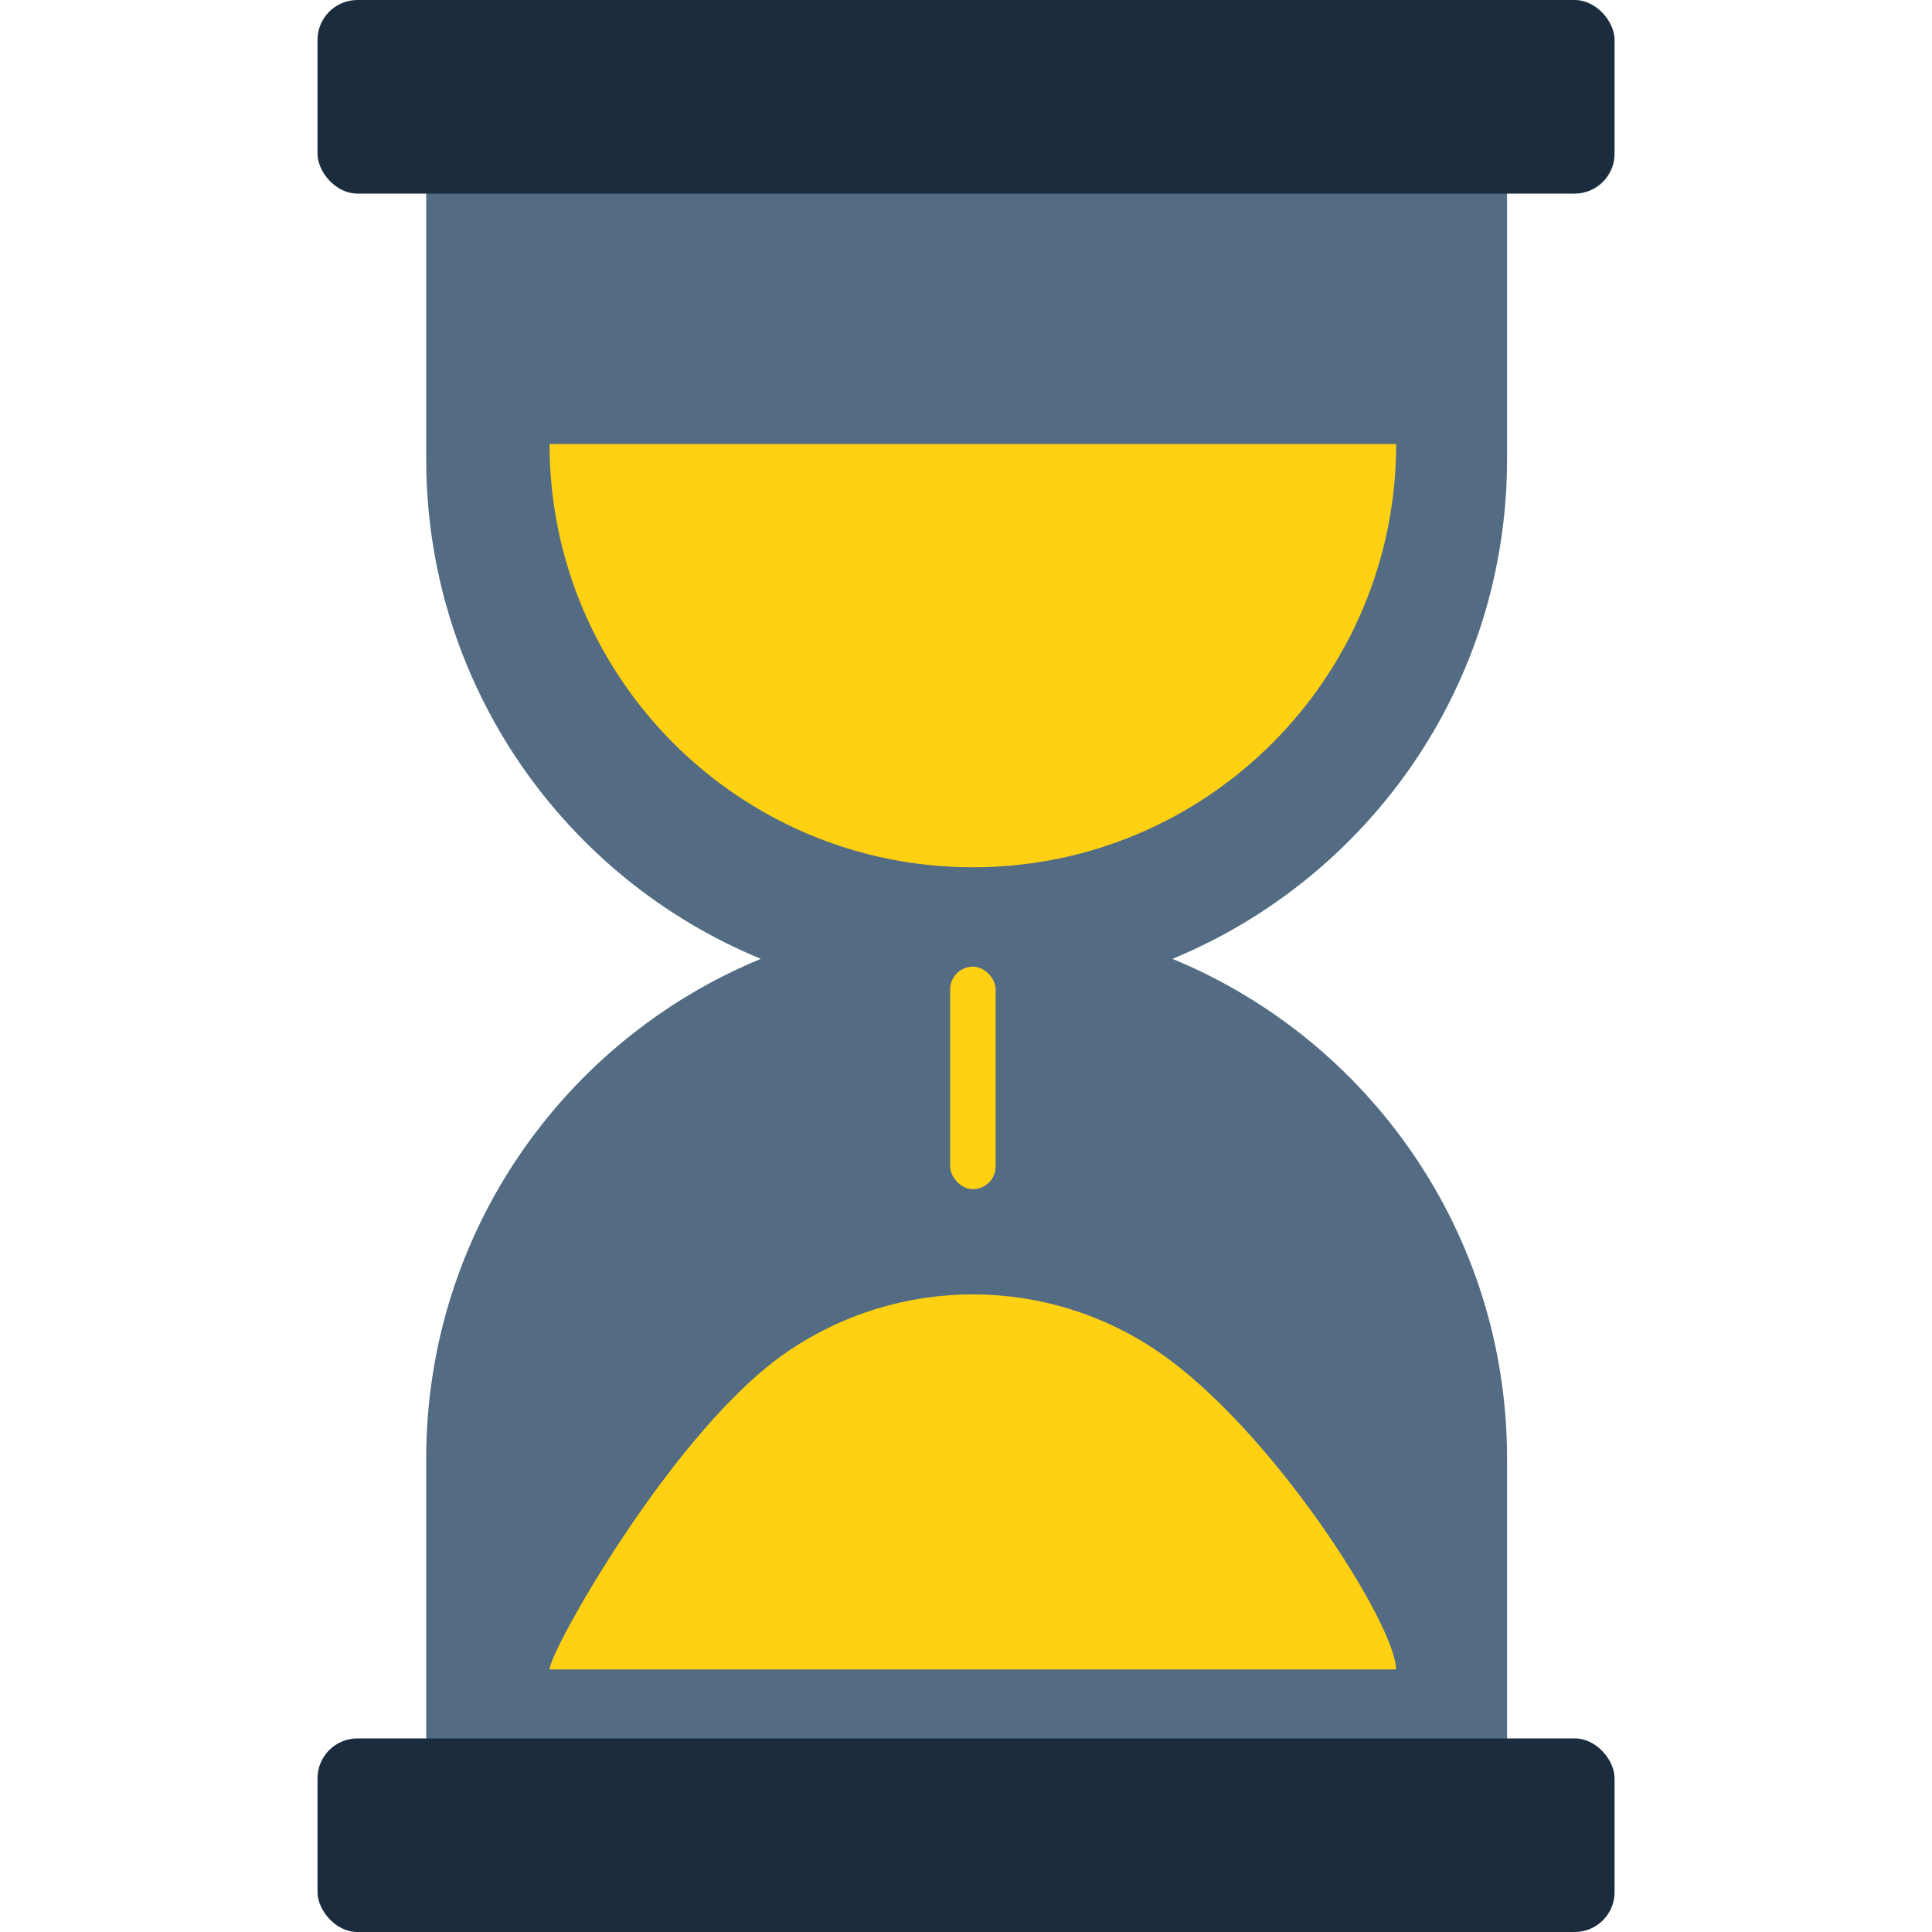
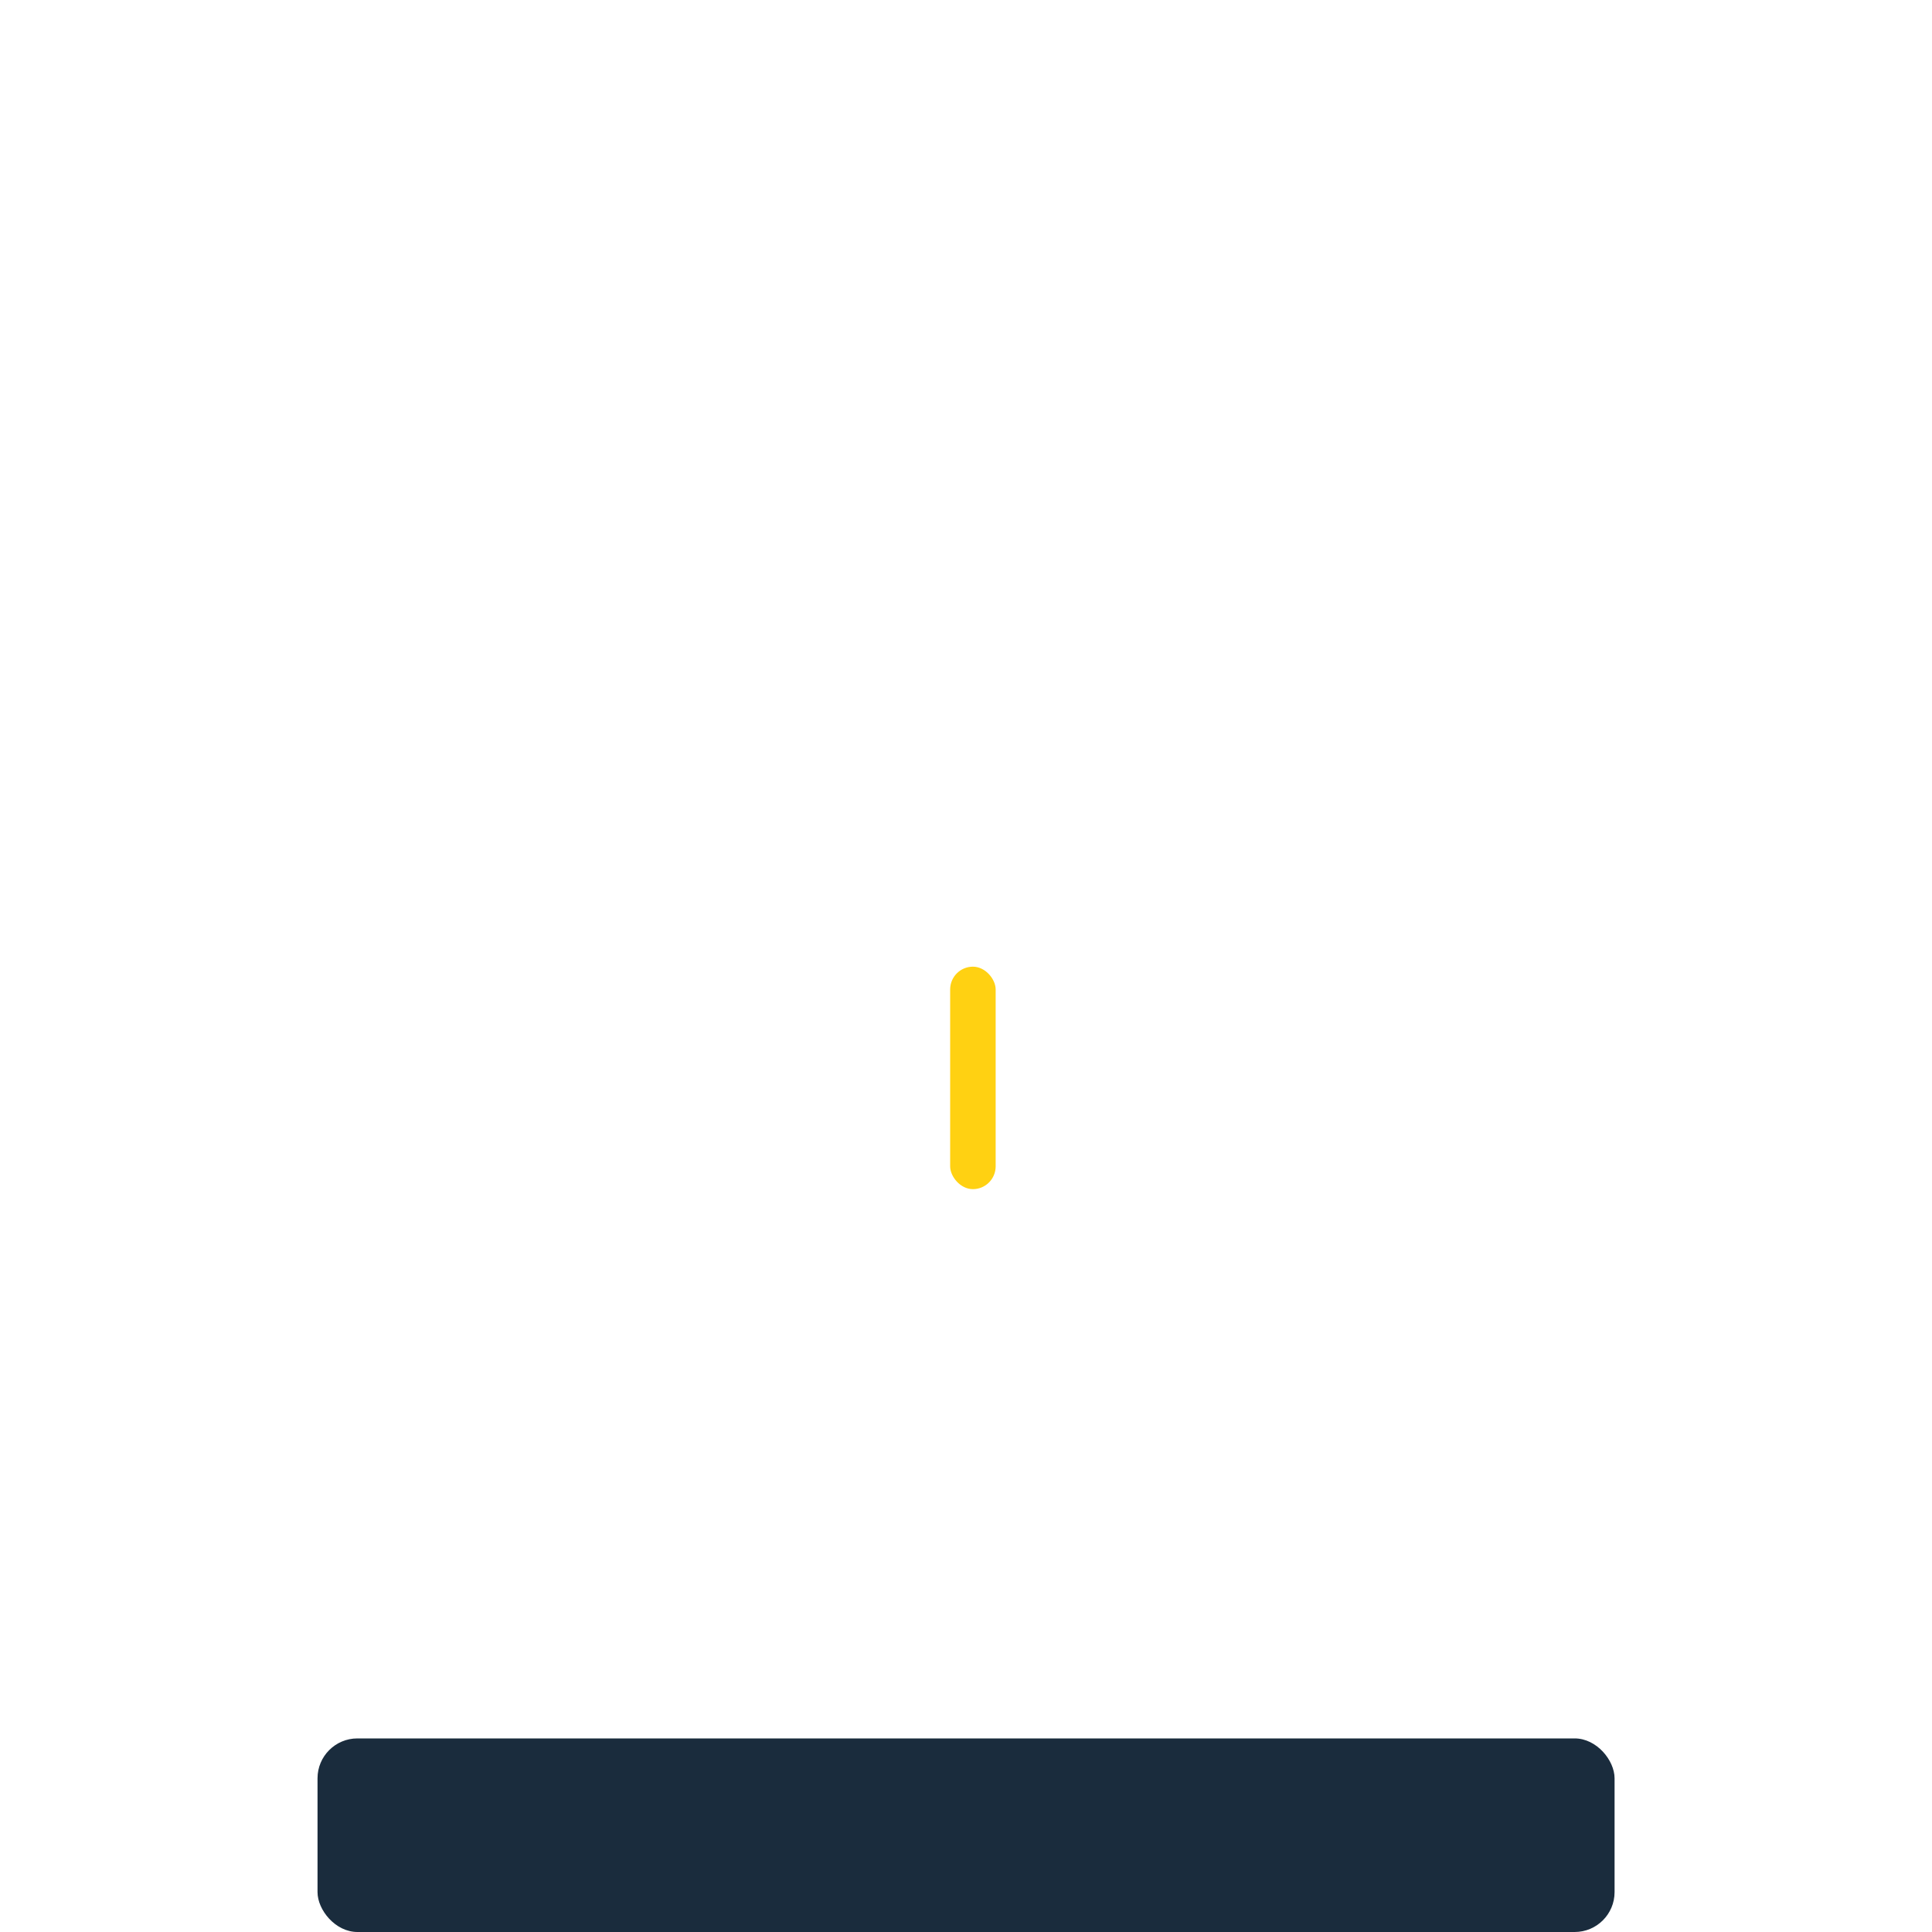
<svg xmlns="http://www.w3.org/2000/svg" id="Calque_1" data-name="Calque 1" viewBox="0 0 200 200">
  <defs>
    <style>      .cls-1 {        fill: #ffd112;      }      .cls-2 {        fill: #536c84;      }      .cls-3 {        fill: #1a2c3d;      }    </style>
  </defs>
-   <path class="cls-2" d="M156.01,47.53V14.06l-111.89-.4v33.87c0,23.35,14.31,43.36,34.64,51.73-20.33,8.38-34.64,28.38-34.64,51.73v33.87l111.89-.4v-33.47c0-23.35-14.31-43.36-34.64-51.73,20.33-8.38,34.64-28.38,34.64-51.73Z" />
  <rect class="cls-1" x="98.36" y="100.07" width="4.71" height="23.03" rx="2.36" ry="2.36" />
-   <rect class="cls-3" x="32.87" width="134.27" height="20.04" rx="4.13" ry="4.13" />
  <rect class="cls-3" x="32.87" y="179.96" width="134.27" height="20.04" rx="4.13" ry="4.13" />
-   <path class="cls-1" d="M56.89,45.96c0,24.2,19.62,43.82,43.82,43.82s43.82-19.62,43.82-43.82H56.89Z" />
-   <path class="cls-1" d="M56.89,172.82c0-1.88,12.85-24.87,24.63-32.9,11.59-7.9,26.79-7.9,38.37,0,11.78,8.03,24.63,28.29,24.63,32.9H56.89Z" />
</svg>